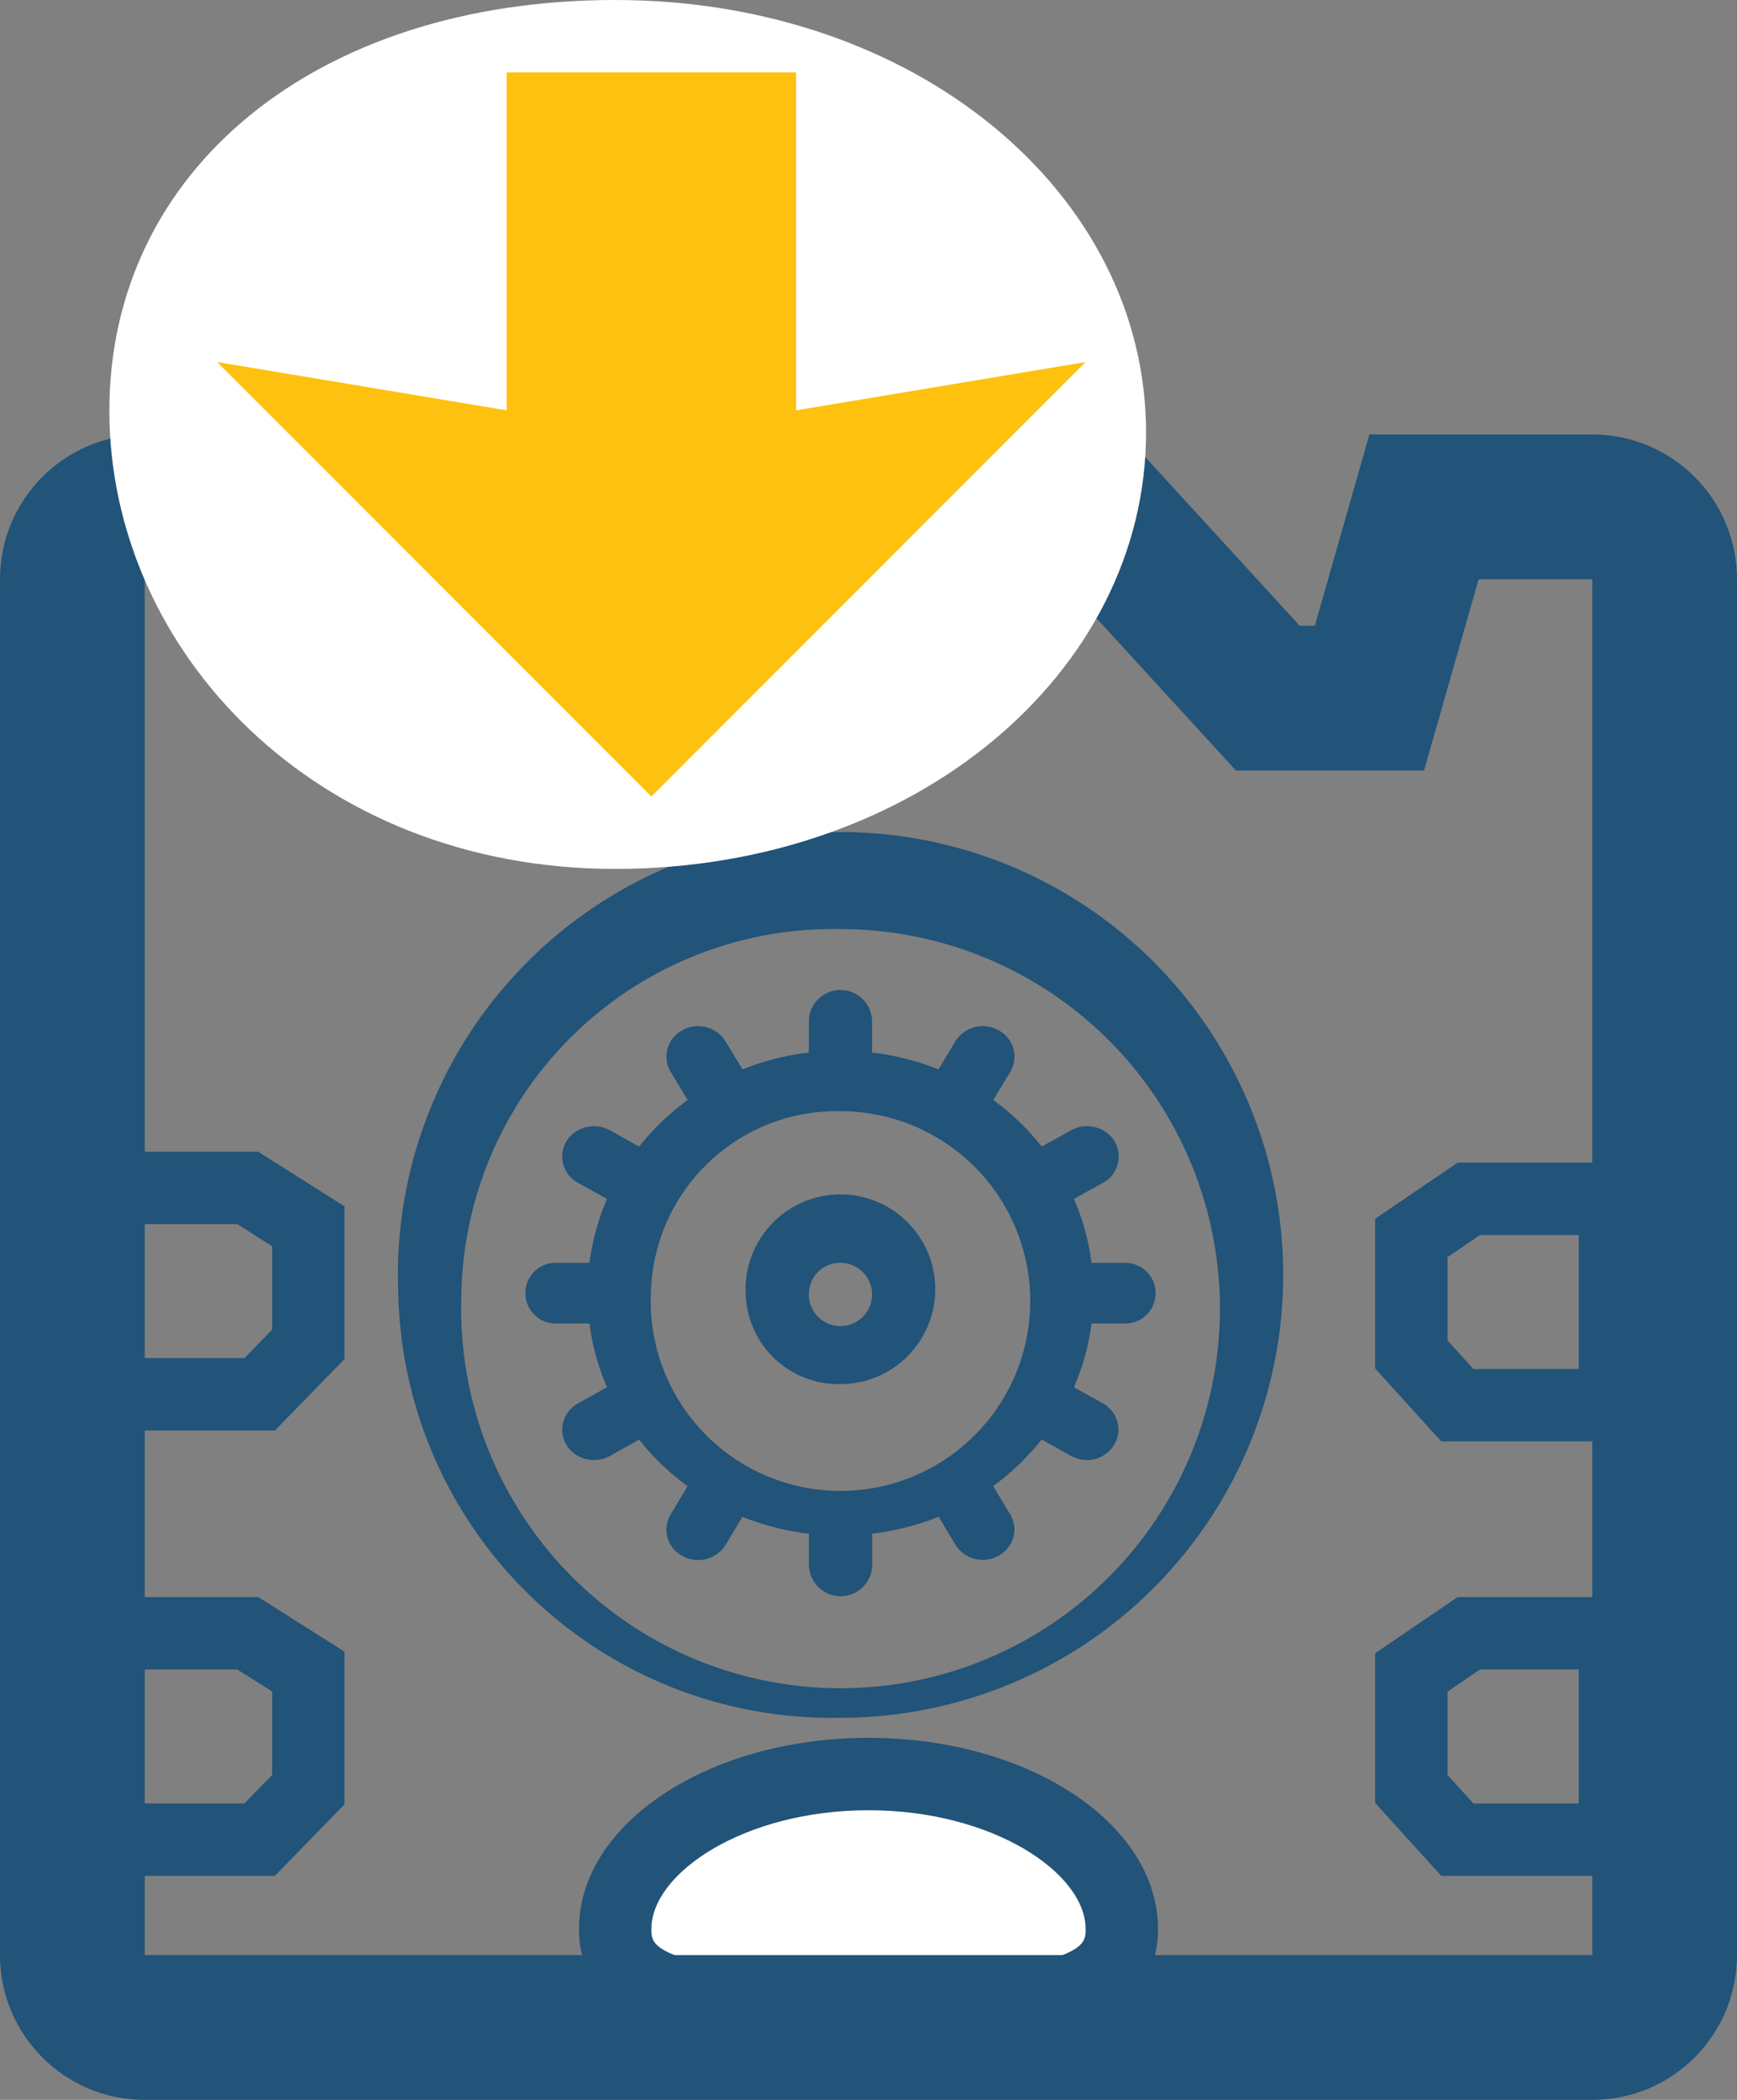
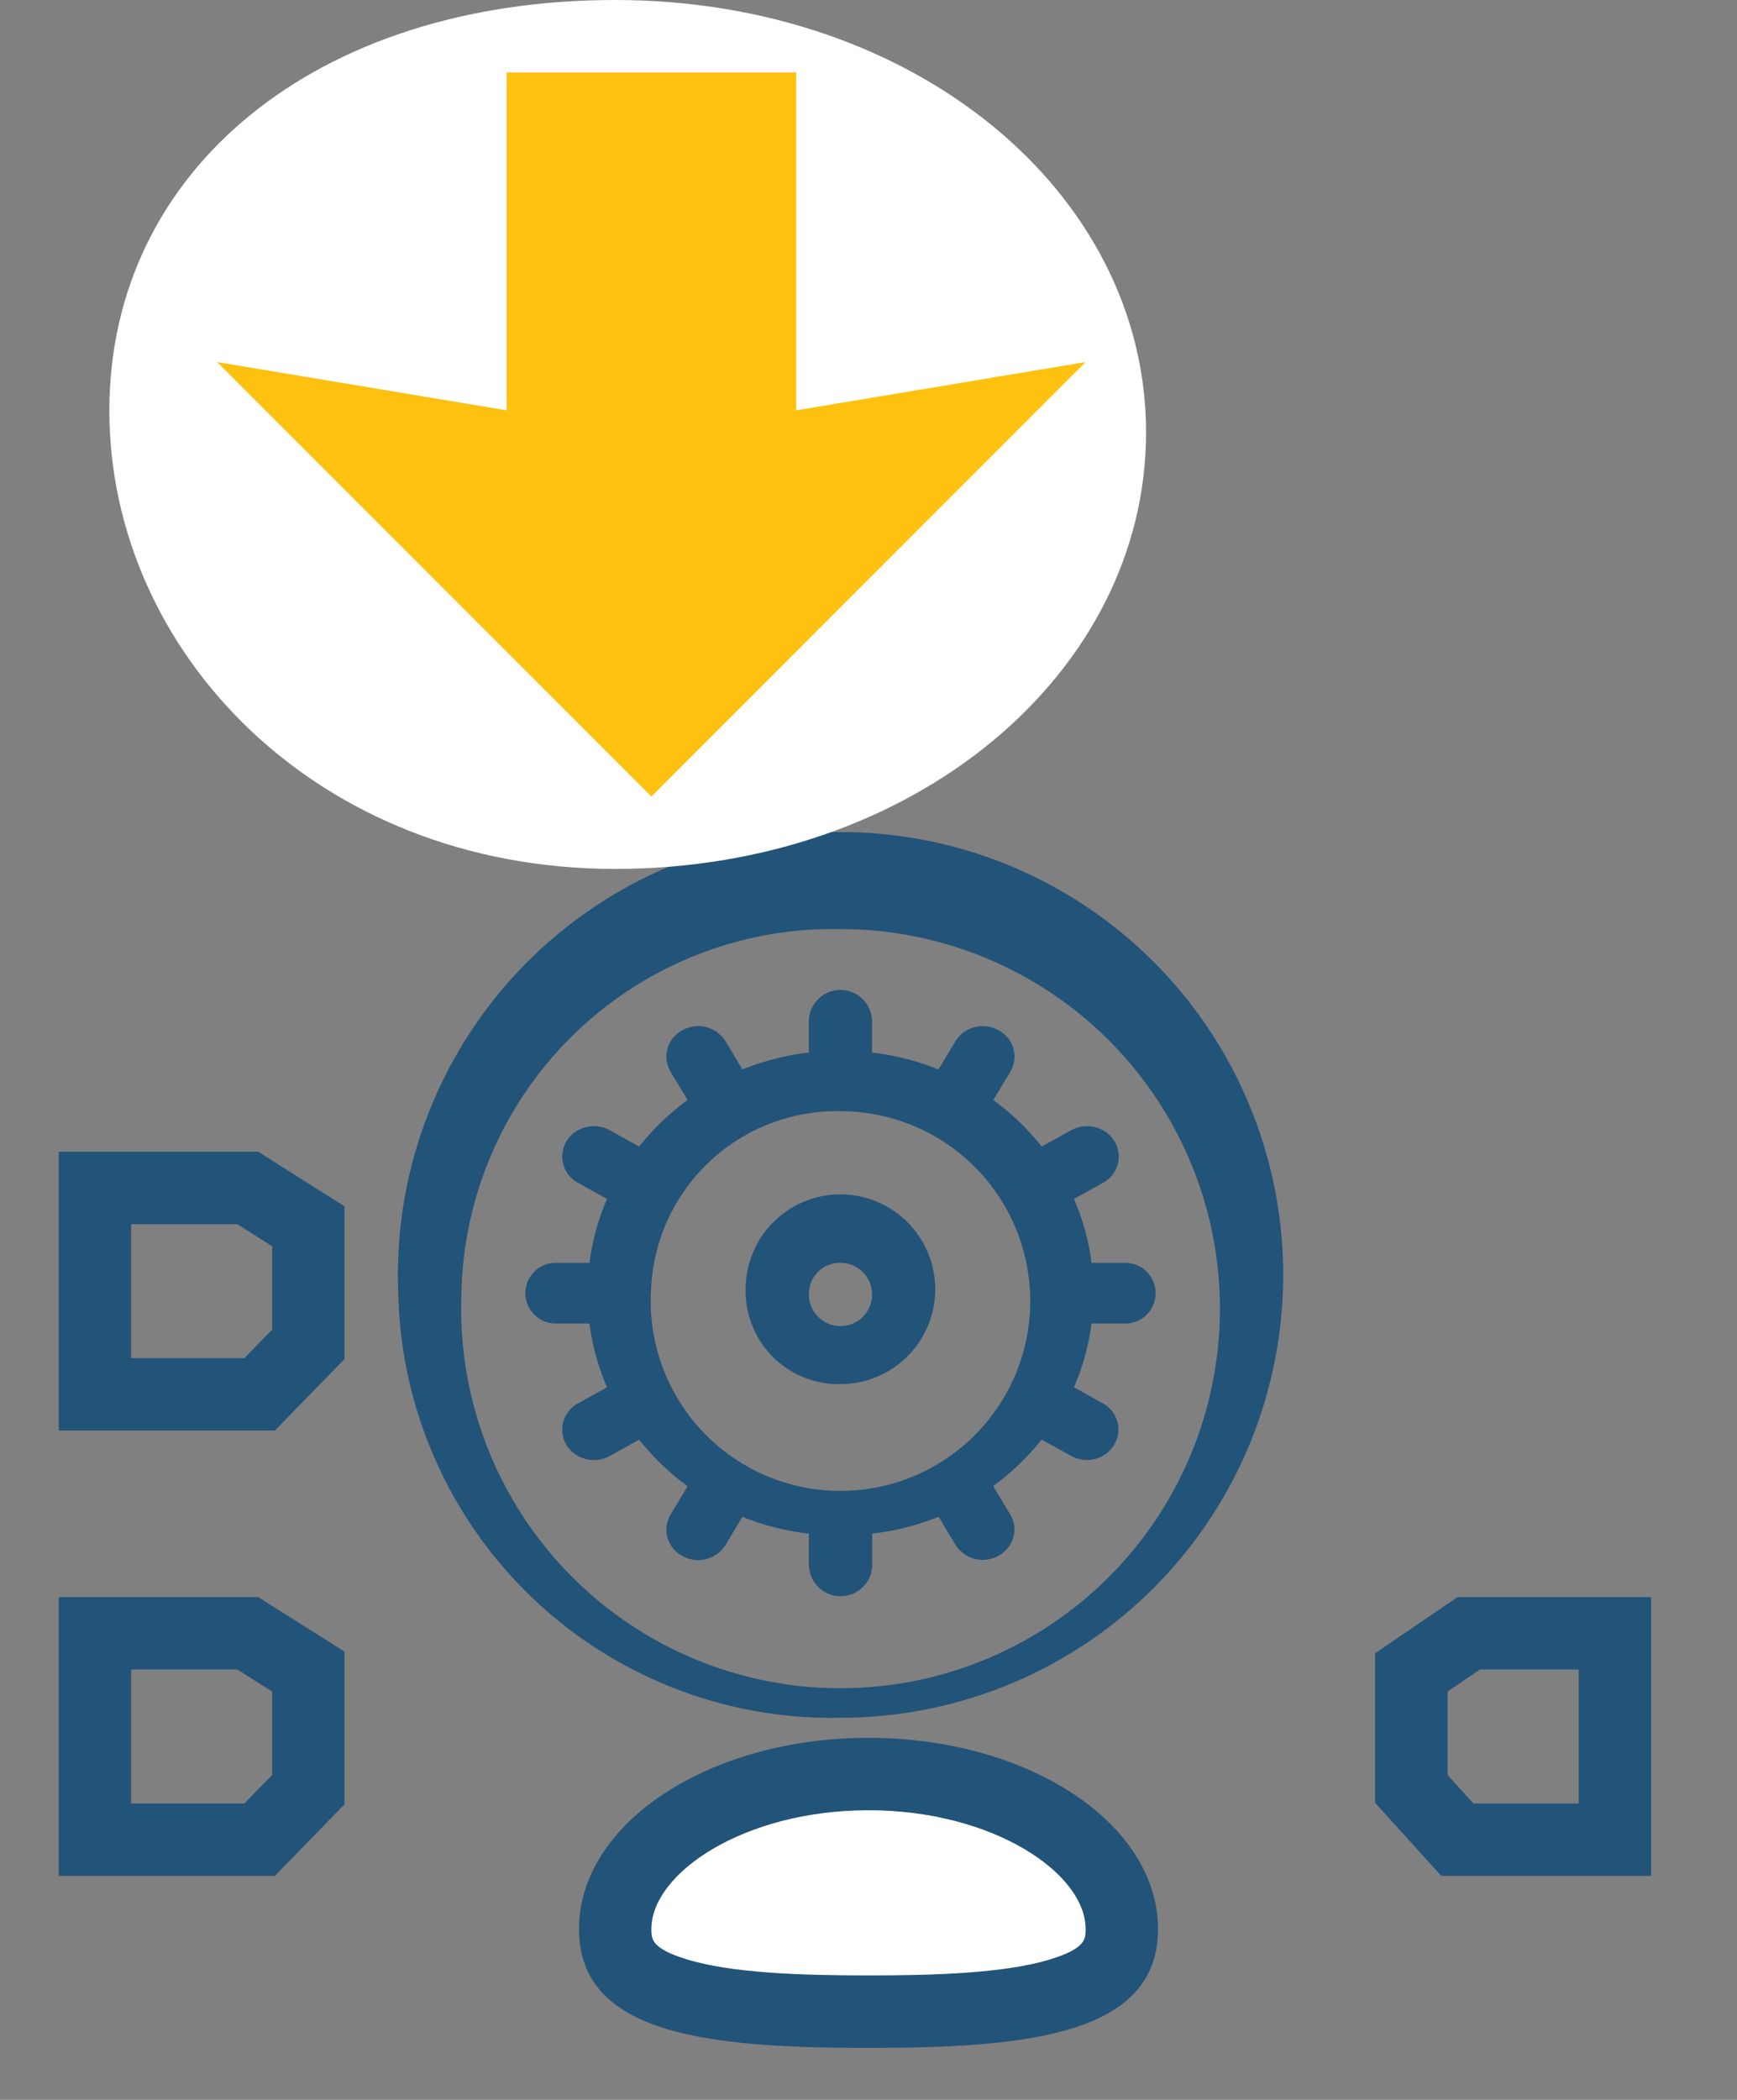
<svg xmlns="http://www.w3.org/2000/svg" width="24" height="29">
  <rect width="100%" height="100%" fill="#808080" stroke="none" />
  <g data-name="Group 22">
    <path fill="#225378" d="M5.503 17.858a6.116 6.116 0 1 1 6.111 5.865 5.991 5.991 0 0 1-6.111-5.865zm.873 0a5.242 5.242 0 1 0 5.238-5.027 5.137 5.137 0 0 0-5.239 5.027zm4.8 3.771v-.448a3.6 3.6 0 0 1-.918-.233l-.232.386a.447.447 0 0 1-.6.153.41.41 0 0 1-.16-.572l.235-.39a3.41 3.41 0 0 1-.67-.643l-.406.226a.457.457 0 0 1-.437 0 .411.411 0 0 1 0-.727l.4-.223a3.2 3.2 0 0 1-.243-.88h-.467a.419.419 0 1 1 0-.838h.467a3.214 3.214 0 0 1 .243-.882l-.4-.222a.411.411 0 0 1 0-.727.453.453 0 0 1 .437 0l.406.226a3.425 3.425 0 0 1 .67-.643l-.235-.39a.41.41 0 0 1 .16-.572.445.445 0 0 1 .6.153l.232.386a3.61 3.61 0 0 1 .918-.233v-.448a.437.437 0 0 1 .873 0v.448a3.59 3.59 0 0 1 .918.233l.232-.386a.446.446 0 0 1 .6-.153.41.41 0 0 1 .16.572l-.235.39a3.42 3.42 0 0 1 .67.643l.406-.226a.455.455 0 0 1 .438 0 .411.411 0 0 1 0 .727l-.4.222a3.212 3.212 0 0 1 .243.882h.467a.419.419 0 1 1 0 .838h-.467a3.2 3.2 0 0 1-.243.88l.4.223a.411.411 0 0 1 .2.471.434.434 0 0 1-.422.311.456.456 0 0 1-.218-.057l-.406-.226a3.4 3.4 0 0 1-.67.643l.235.39a.406.406 0 0 1 0 .42.446.446 0 0 1-.756 0l-.232-.386a3.59 3.59 0 0 1-.918.233v.448a.437.437 0 0 1-.873 0zm-2.183-3.771a2.622 2.622 0 1 0 2.62-2.512 2.569 2.569 0 0 0-2.619 2.512zm1.31 0a1.31 1.31 0 1 1 1.31 1.257 1.284 1.284 0 0 1-1.31-1.257zm.873 0a.437.437 0 1 0 .437-.418.428.428 0 0 0-.436.418z" data-name="Forma 1" />
    <g fill="#fff" data-name="Path 44">
      <path d="M12 27.781c-.931 0-1.977-.03-2.678-.25-.722-.227-.822-.562-.822-.89 0-1.16 1.603-2.141 3.5-2.141s3.5.98 3.5 2.141c0 .328-.1.663-.822.89-.701.221-1.747.25-2.678.25z" />
      <path fill="#225378" d="M12 25c-1.717 0-3 .866-3 1.641 0 .136 0 .265.472.413.636.2 1.635.227 2.528.227s1.892-.027 2.528-.227C15 26.906 15 26.777 15 26.641c0-.775-1.283-1.641-3-1.641m0-1c2.209 0 4 1.182 4 2.641 0 1.458-1.791 1.641-4 1.641s-4-.182-4-1.641c0-1.458 1.791-2.641 4-2.641z" />
    </g>
    <g fill="none" data-name="Path 37">
      <path d="M2 6h13.537l2.42 2.641h.21L18.921 6H22a2 2 0 0 1 2 2v19a2 2 0 0 1-2 2H2a2 2 0 0 1-2-2V8a2 2 0 0 1 2-2z" />
-       <path fill="#225378" d="M2 8v19h20V8h-1.57l-.34 1.19-.414 1.451h-2.599l-.595-.649L14.657 8H2m0-2h13.537l2.42 2.641h.21L18.921 6H22c1.105 0 2 .895 2 2v19c0 1.105-.895 2-2 2H2c-1.105 0-2-.895-2-2V8c0-1.105.895-2 2-2z" />
    </g>
    <g fill="none" stroke-linecap="square" data-name="Path 40">
      <path d="M3.761 23.361l-.482-.305H1.812v1.85h1.565l.384-.394z" />
      <path fill="#225378" d="M1.812 23.056v1.85h1.565l.384-.394V23.361l-.482-.305H1.812m-1-1h2.756l.245.155.482.305.465.294v2.109l-.284.291-.384.394-.294.302H.812V22.056z" />
    </g>
    <g fill="none" stroke-linecap="square" data-name="Path 41">
      <path d="M3.761 17.211l-.482-.305H1.812v1.85h1.565l.384-.394z" />
      <path fill="#225378" d="M1.812 16.906v1.85h1.565l.384-.394V17.211l-.482-.305H1.812m-1-1h2.756l.245.155.482.305.465.294v2.109l-.284.291-.384.394-.294.302H.812V15.906z" />
    </g>
    <g fill="none" stroke-linecap="square" data-name="Path 42">
      <path d="M20 23.361l.448-.305h1.364v1.85h-1.455L20 24.512z" />
      <path fill="#225378" d="M20.449 23.056l-.448.305v1.152l.357.394h1.455V23.056h-1.364m-.308-1H22.813v3.85H19.914l-.298-.328-.357-.394-.259-.286V22.832L19.438 22.534l.448-.305.255-.173z" />
    </g>
    <g fill="none" stroke-linecap="square" data-name="Path 43">
      <path d="M20 17.361l.448-.305h1.364v1.85h-1.455L20 18.512z" />
-       <path fill="#225378" d="M20.449 17.056l-.448.305v1.152l.357.394h1.455V17.056h-1.364m-.308-1H22.813v3.85H19.914l-.298-.328-.357-.394-.259-.286V16.832L19.438 16.534l.448-.305.255-.173z" />
    </g>
    <path fill="#fff" d="M8.5 0c4.142 0 7.335 2.66 7.335 5.973S12.642 12 8.5 12 1.511 8.984 1.511 5.671 4.358 0 8.5 0z" data-name="Path 45" />
    <path fill="#fec10f" d="M15 5l-6 6-6-6 4 .667V1h4v4.667z" data-name="Shape 12" />
  </g>
</svg>